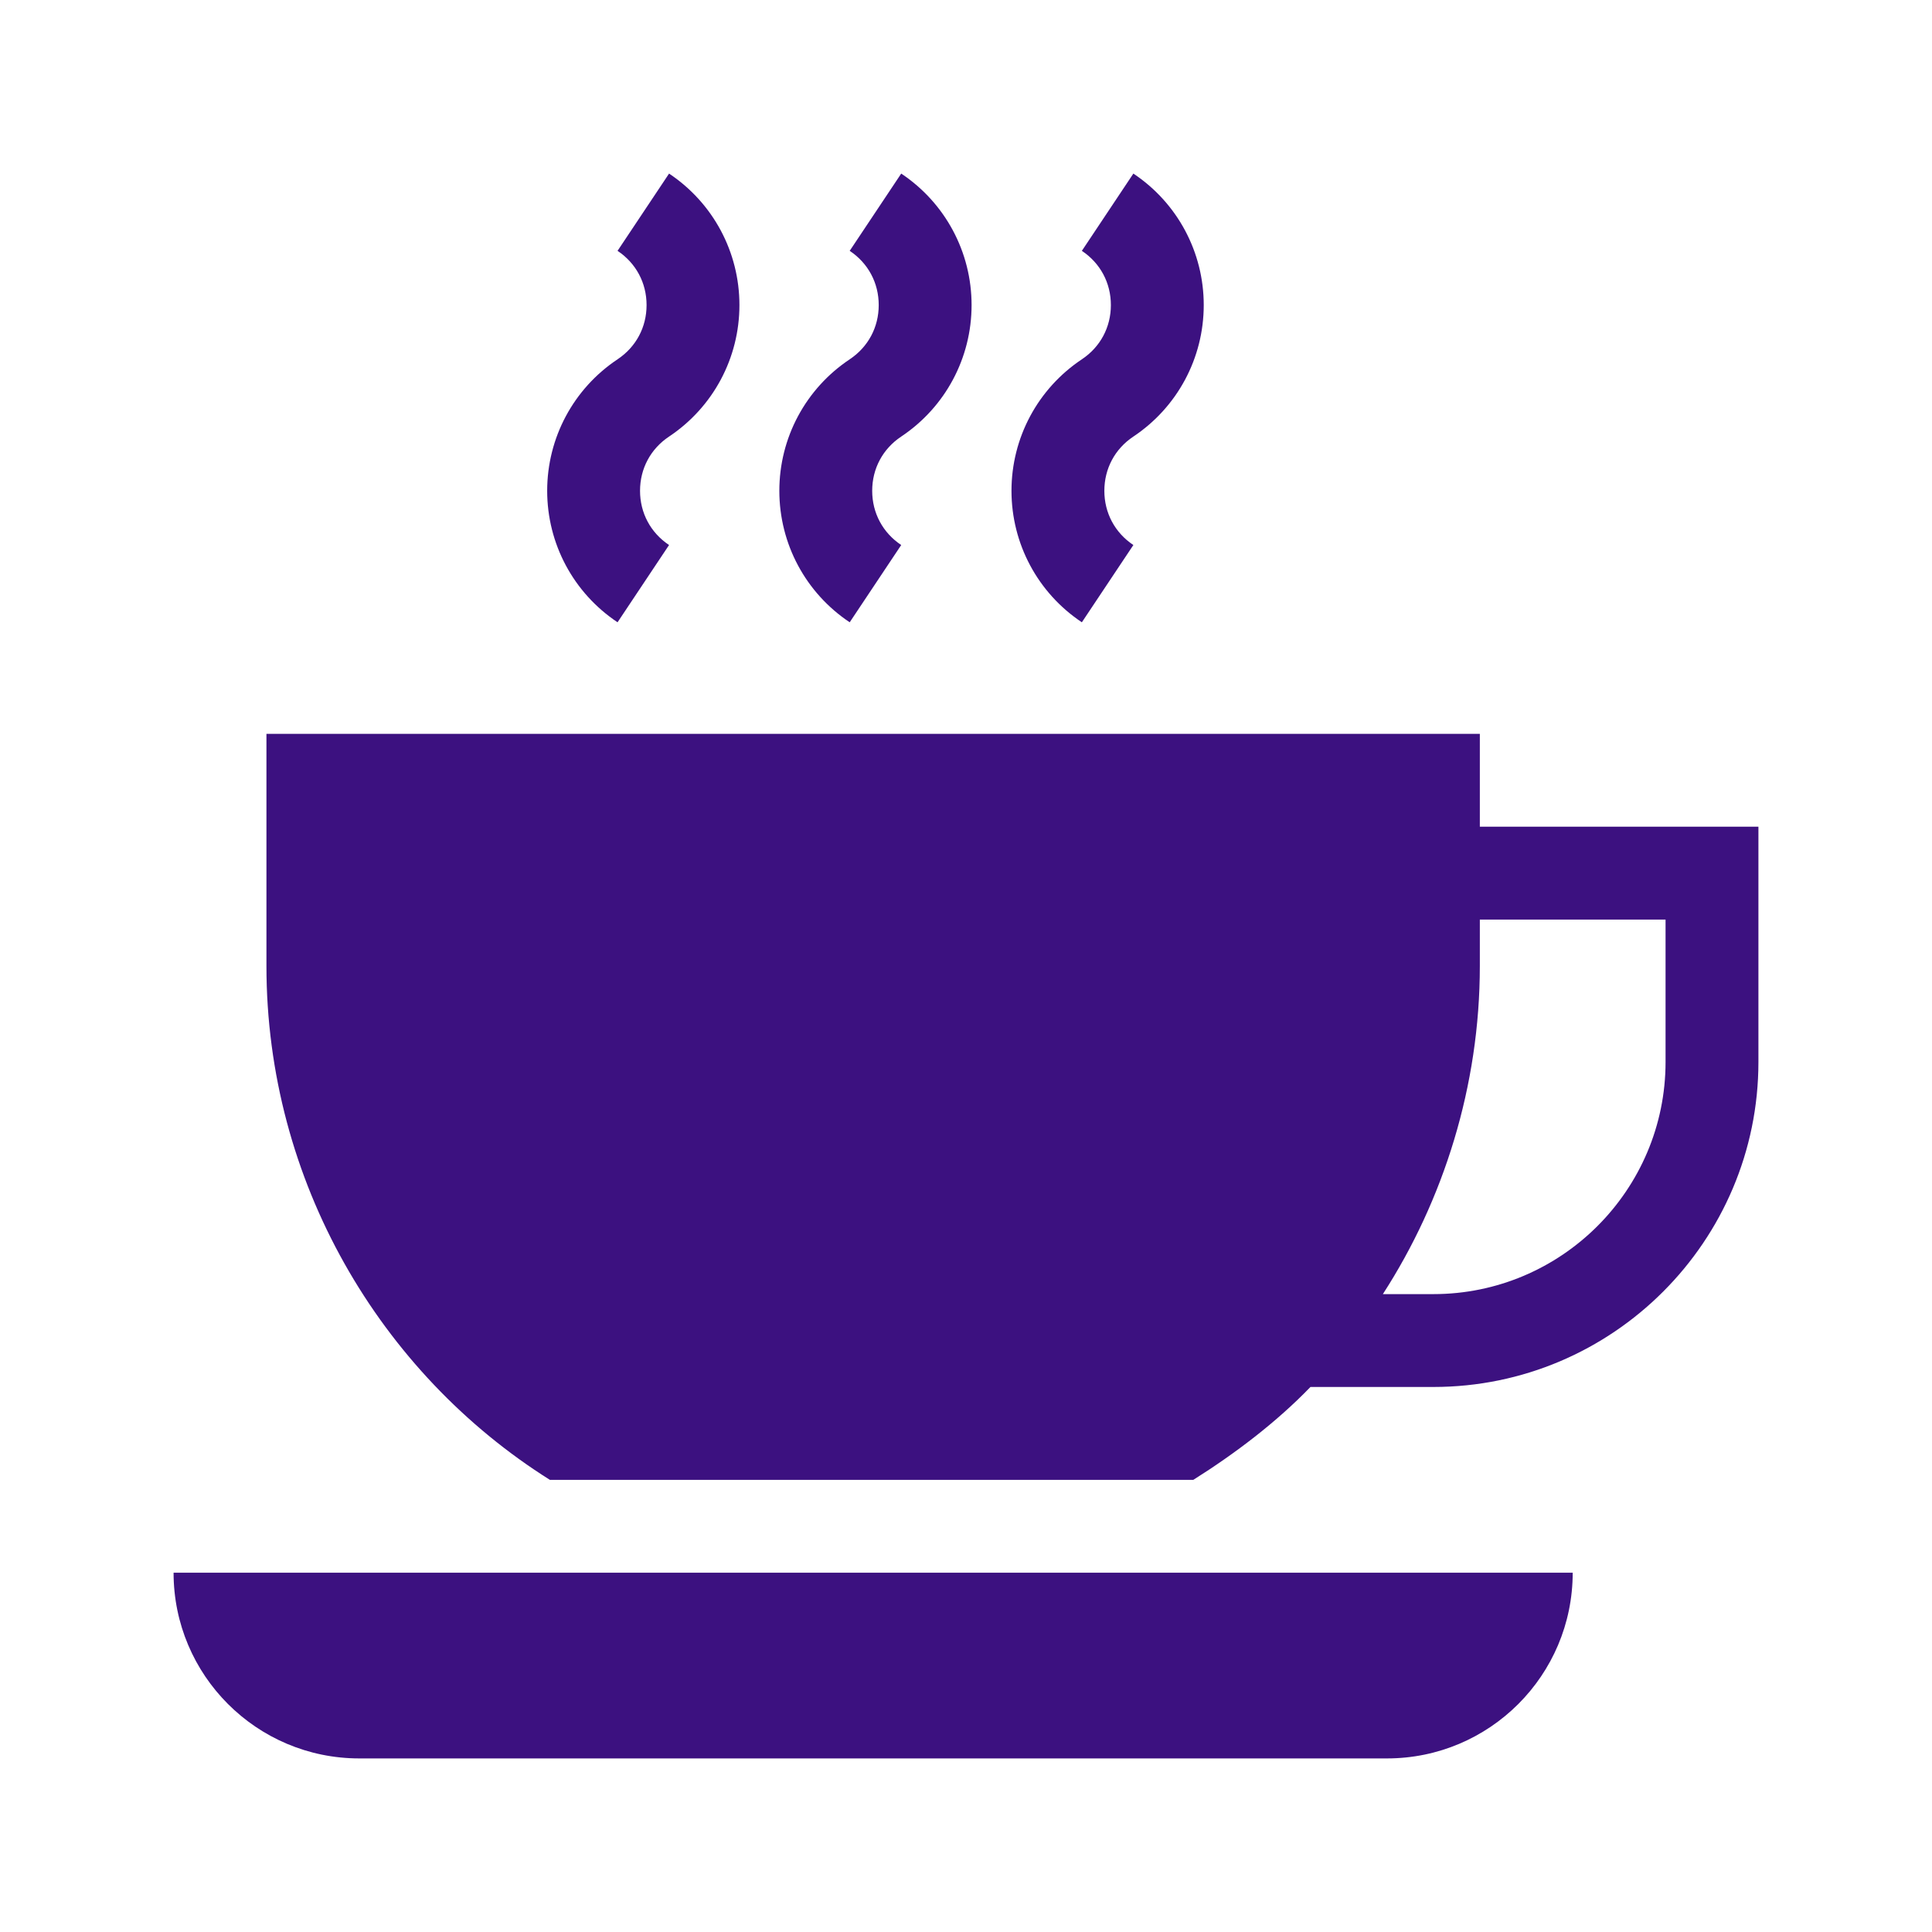
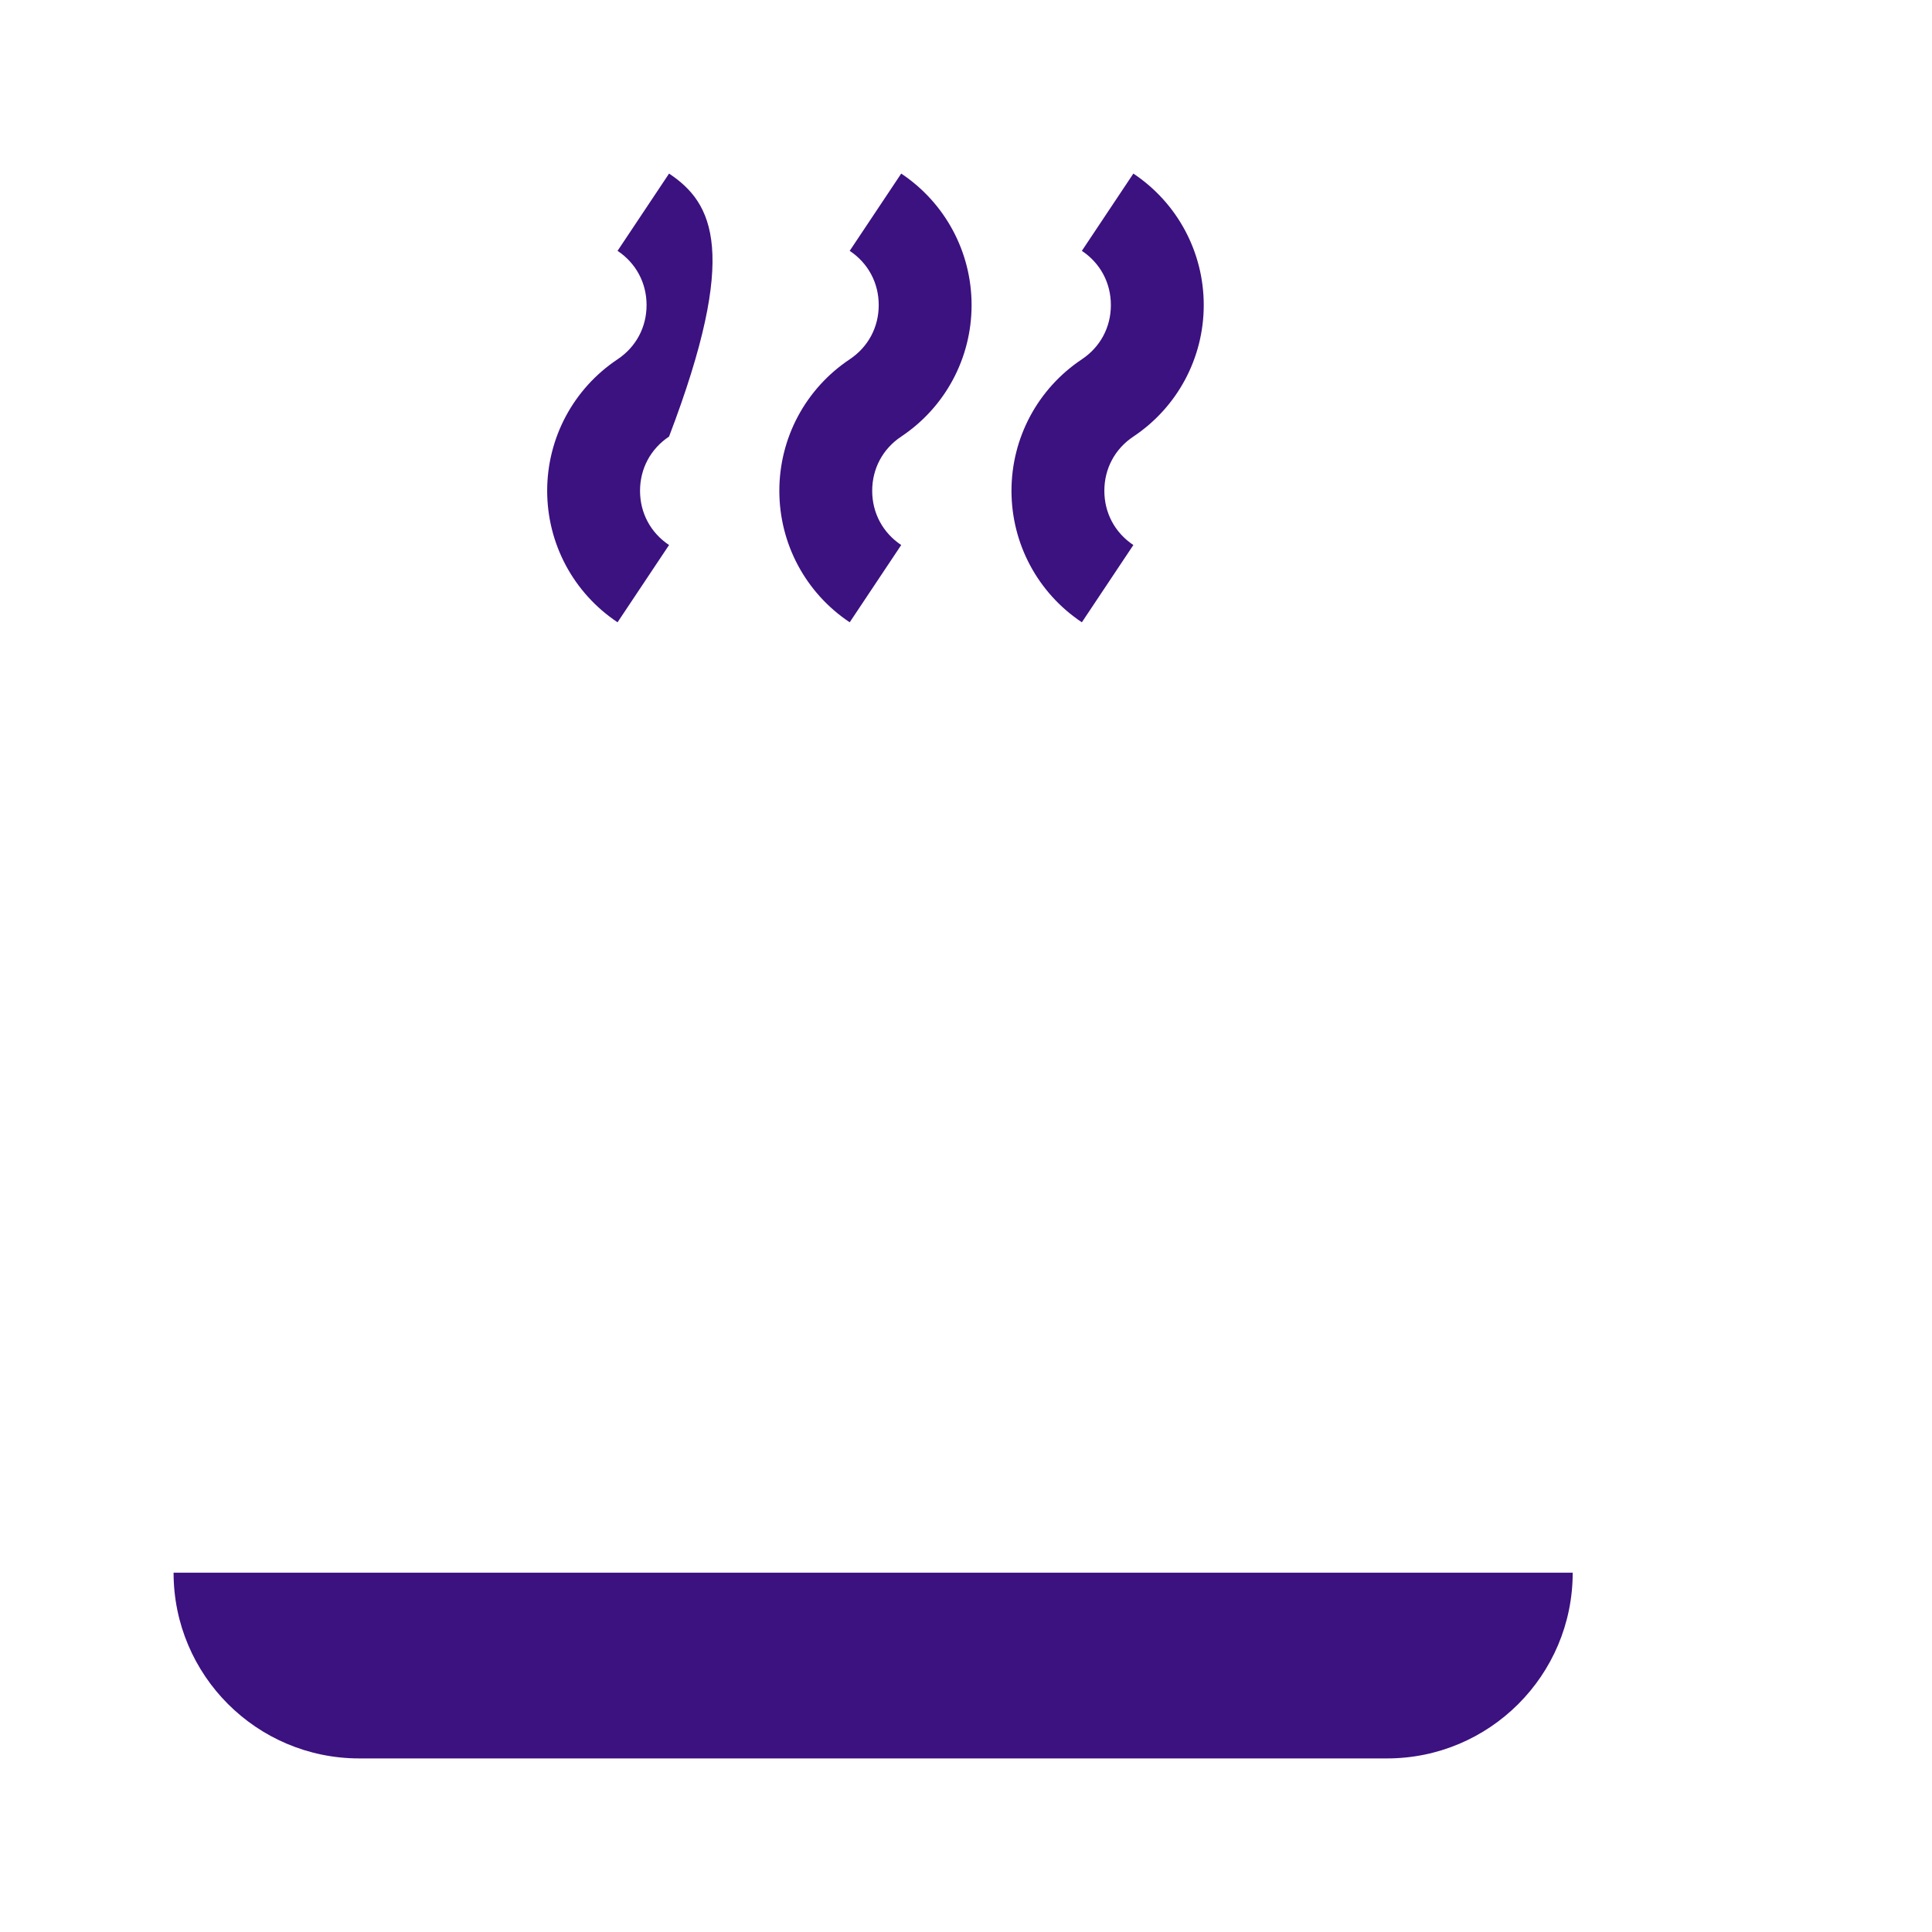
<svg xmlns="http://www.w3.org/2000/svg" width="256" height="256" viewBox="0 0 256 256" fill="none">
  <g clip-path="url(#clip0_2293_461)">
-     <path d="M196.086 109.543V97.238H35.305V128C35.305 156.506 50.345 181.92 72.858 196.086H158.123C163.652 192.607 169.127 188.459 173.642 183.781H189.934C213.678 183.781 233 164.459 233 140.715V109.543H196.086ZM220.695 140.715C220.695 157.676 206.895 171.477 189.934 171.477H183.237C191.282 159.029 196.086 143.899 196.086 128V121.848H220.695V140.715Z" fill="#3C1180" />
-     <path d="M88.654 23L81.828 33.238C84.274 34.866 85.674 37.486 85.674 40.424C85.674 43.362 84.274 45.981 81.828 47.61C75.989 51.503 72.504 58.016 72.504 65.033C72.504 72.051 75.989 78.564 81.828 82.457L88.653 72.219C86.208 70.59 84.808 67.971 84.808 65.033C84.808 62.094 86.208 59.475 88.653 57.847C94.494 53.954 97.978 47.441 97.978 40.423C97.978 33.406 94.494 26.893 88.654 23Z" fill="#3C1180" />
+     <path d="M88.654 23L81.828 33.238C84.274 34.866 85.674 37.486 85.674 40.424C85.674 43.362 84.274 45.981 81.828 47.61C75.989 51.503 72.504 58.016 72.504 65.033C72.504 72.051 75.989 78.564 81.828 82.457L88.653 72.219C86.208 70.59 84.808 67.971 84.808 65.033C84.808 62.094 86.208 59.475 88.653 57.847C97.978 33.406 94.494 26.893 88.654 23Z" fill="#3C1180" />
    <path d="M119.416 23L112.59 33.238C115.035 34.866 116.435 37.486 116.435 40.424C116.435 43.362 115.035 45.981 112.59 47.61C106.75 51.503 103.266 58.016 103.266 65.033C103.266 72.051 106.75 78.564 112.59 82.457L119.415 72.219C116.97 70.59 115.57 67.971 115.57 65.033C115.57 62.094 116.97 59.475 119.415 57.847C125.255 53.954 128.74 47.441 128.74 40.423C128.74 33.406 125.255 26.893 119.416 23Z" fill="#3C1180" />
    <path d="M150.177 23L143.352 33.238C145.797 34.866 147.197 37.486 147.197 40.424C147.197 43.362 145.797 45.981 143.352 47.61C137.512 51.503 134.027 58.016 134.027 65.033C134.027 72.051 137.512 78.564 143.352 82.457L150.177 72.219C147.731 70.59 146.332 67.971 146.332 65.033C146.332 62.094 147.731 59.475 150.177 57.847C156.017 53.954 159.502 47.441 159.502 40.423C159.502 33.406 156.017 26.893 150.177 23Z" fill="#3C1180" />
    <path d="M23 208.391C23 221.982 34.018 233 47.609 233H183.781C197.373 233 208.391 221.982 208.391 208.391H23Z" fill="#3C1180" />
  </g>
  <defs>
    <clipPath id="clip0_2293_461">
      <rect width="210" height="210" fill="white" transform="translate(23 23)" />
    </clipPath>
  </defs>
</svg>